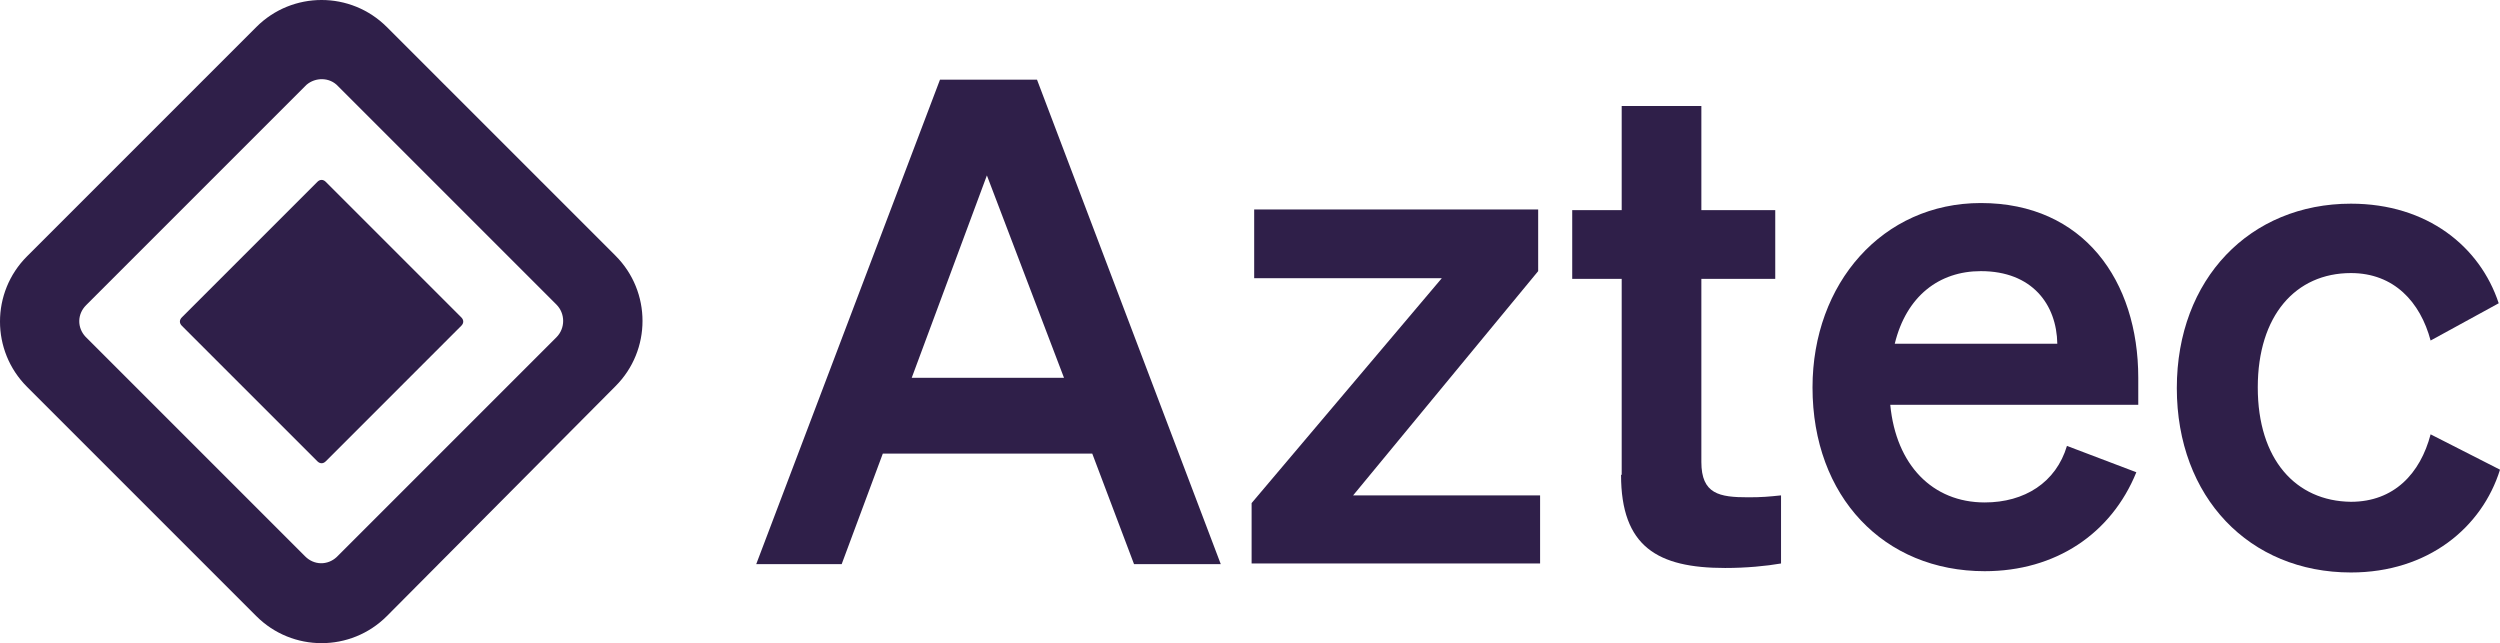
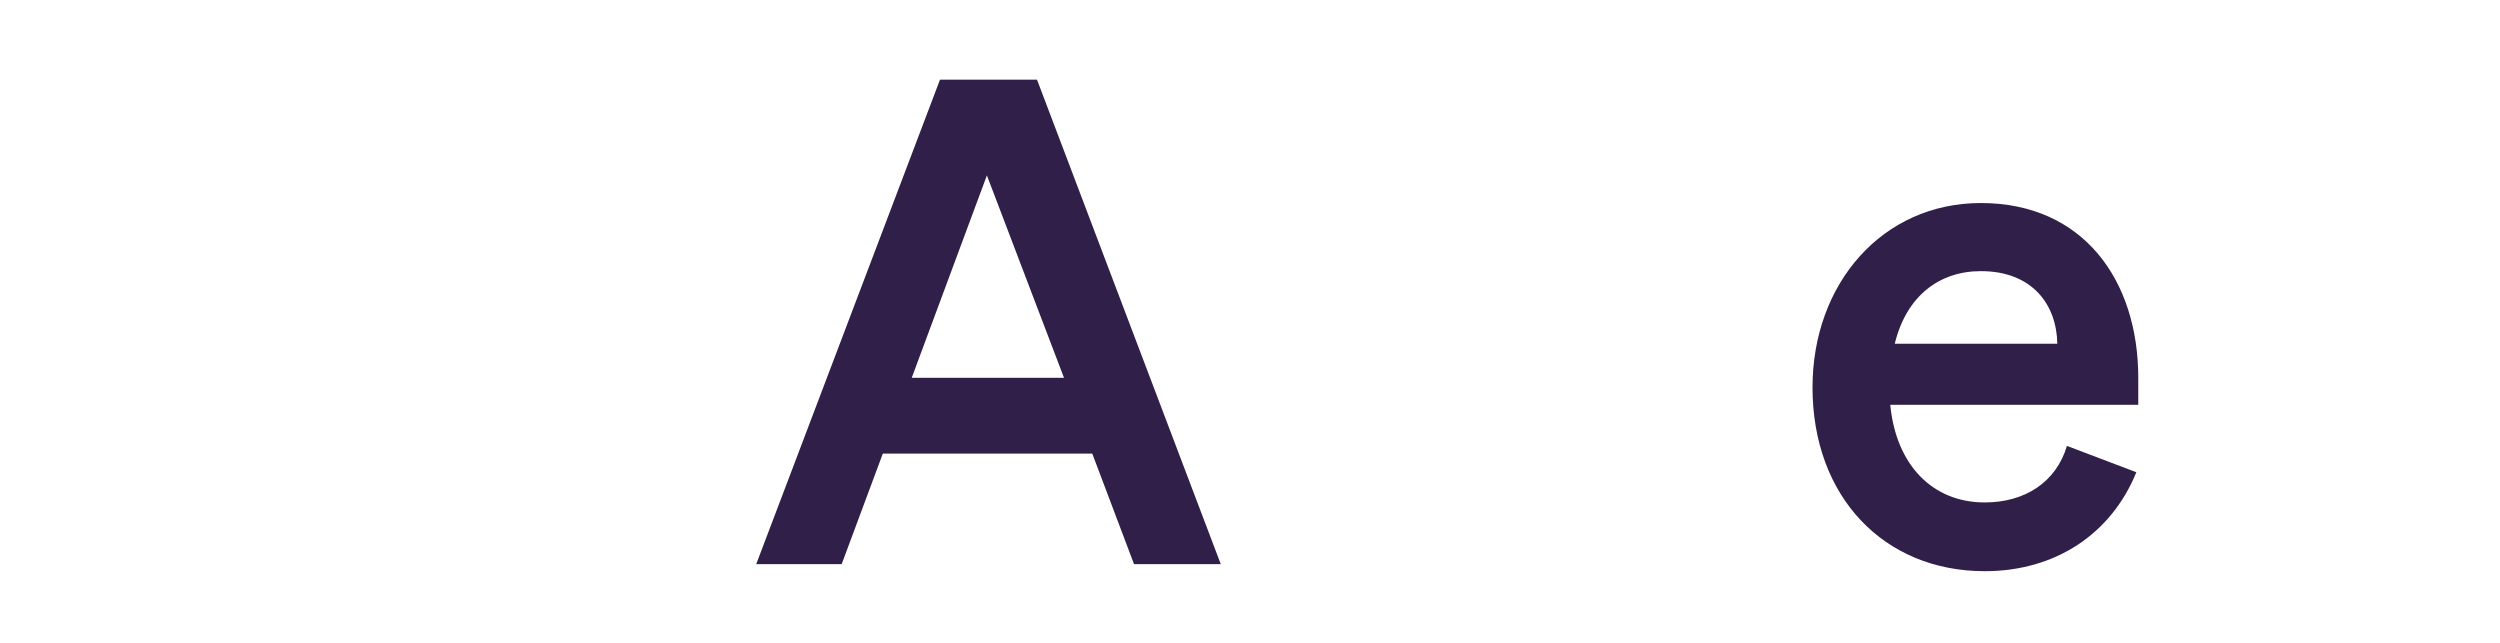
<svg xmlns="http://www.w3.org/2000/svg" version="1.1" id="Layer_1" x="0px" y="0px" viewBox="0 0 389.1 100.1" style="enable-background:new 0 0 389.1 100.1;" xml:space="preserve">
  <style type="text/css">
	.st0{fill-rule:evenodd;clip-rule:evenodd;fill:#2F1F49;}
	.st1{fill:#2F1F49;}
</style>
  <g>
-     <path class="st0" d="M60.2,4.2l35.6,35.6c5.6,5.6,5.6,14.7,0,20.3L60.2,95.9c-5.6,5.6-14.7,5.6-20.3,0L4.2,60.2   c-5.6-5.6-5.6-14.7,0-20.3L39.9,4.2C45.5-1.4,54.6-1.4,60.2,4.2z M47.7,13.2l-0.1,0.1L13.4,47.5C12,48.9,12,51,13.3,52.4l0.1,0.1   l34.1,34.1c1.4,1.4,3.5,1.4,4.9,0.1l0.1-0.1l34.1-34.1c1.4-1.4,1.4-3.7,0-5.1l-34-34C51.3,12,49.1,12,47.7,13.2z M50.7,28.3   l21.1,21.1c0.4,0.4,0.4,0.9,0,1.3L50.7,71.8c-0.4,0.4-0.9,0.4-1.3,0L28.3,50.7c-0.4-0.4-0.4-0.9,0-1.3l21.1-21.1   C49.8,27.9,50.3,27.9,50.7,28.3z" />
    <path class="st1" d="M146.3,12.4l-28.6,75.4H131l6.4-17.2H170l6.5,17.2H190l-28.6-75.4C161.4,12.4,146.3,12.4,146.3,12.4z    M153.6,27.3l12,31.5h-23.7L153.6,27.3z" />
-     <path class="st1" d="M239.7,77.1h-29.1l28.8-34.9v-9.6h-44.2v10.7h29.2l-29.6,35v9.4h44.9L239.7,77.1L239.7,77.1z" />
-     <path class="st1" d="M252.3,73.9c0,11.2,5.7,14.5,16.2,14.5c3.3,0,6.4-0.3,8.7-0.7V77.1c-1.9,0.2-3,0.3-5.1,0.3   c-4.5,0-7.3-0.5-7.3-5.5V43.4h11.5V32.7h-11.5V16.5h-12.4v16.2h-7.7v10.7h7.7v30.5H252.3z" />
    <path class="st1" d="M308.9,88.9c11,0,19.7-5.8,23.6-15.4l-10.8-4.1c-1.7,5.7-6.6,8.8-12.8,8.8c-8.1,0-13.8-5.8-14.7-15.2h38.6   v-4.2c0-15.1-8.5-27.2-24.5-27.2c-15.3,0-26.2,12.5-26.2,28.7C282.1,77.3,293.2,88.9,308.9,88.9z M308.3,42.2   c8,0,11.8,5.2,11.9,11.3h-25.3C296.7,46.1,301.8,42.2,308.3,42.2z" />
-     <path class="st1" d="M351.4,60.3c0-11.2,5.9-17.8,14.5-17.8c6.7,0,10.8,4.5,12.4,10.5l10.6-5.8c-2.9-8.8-11.1-15.5-23-15.5   c-15.7,0-27.1,11.7-27.1,28.7s11.3,28.7,27.1,28.7c12,0,20.4-7,23.2-16l-10.8-5.5c-1.6,6.1-5.7,10.5-12.4,10.5   C357.3,78,351.4,71.5,351.4,60.3z" />
  </g>
</svg>